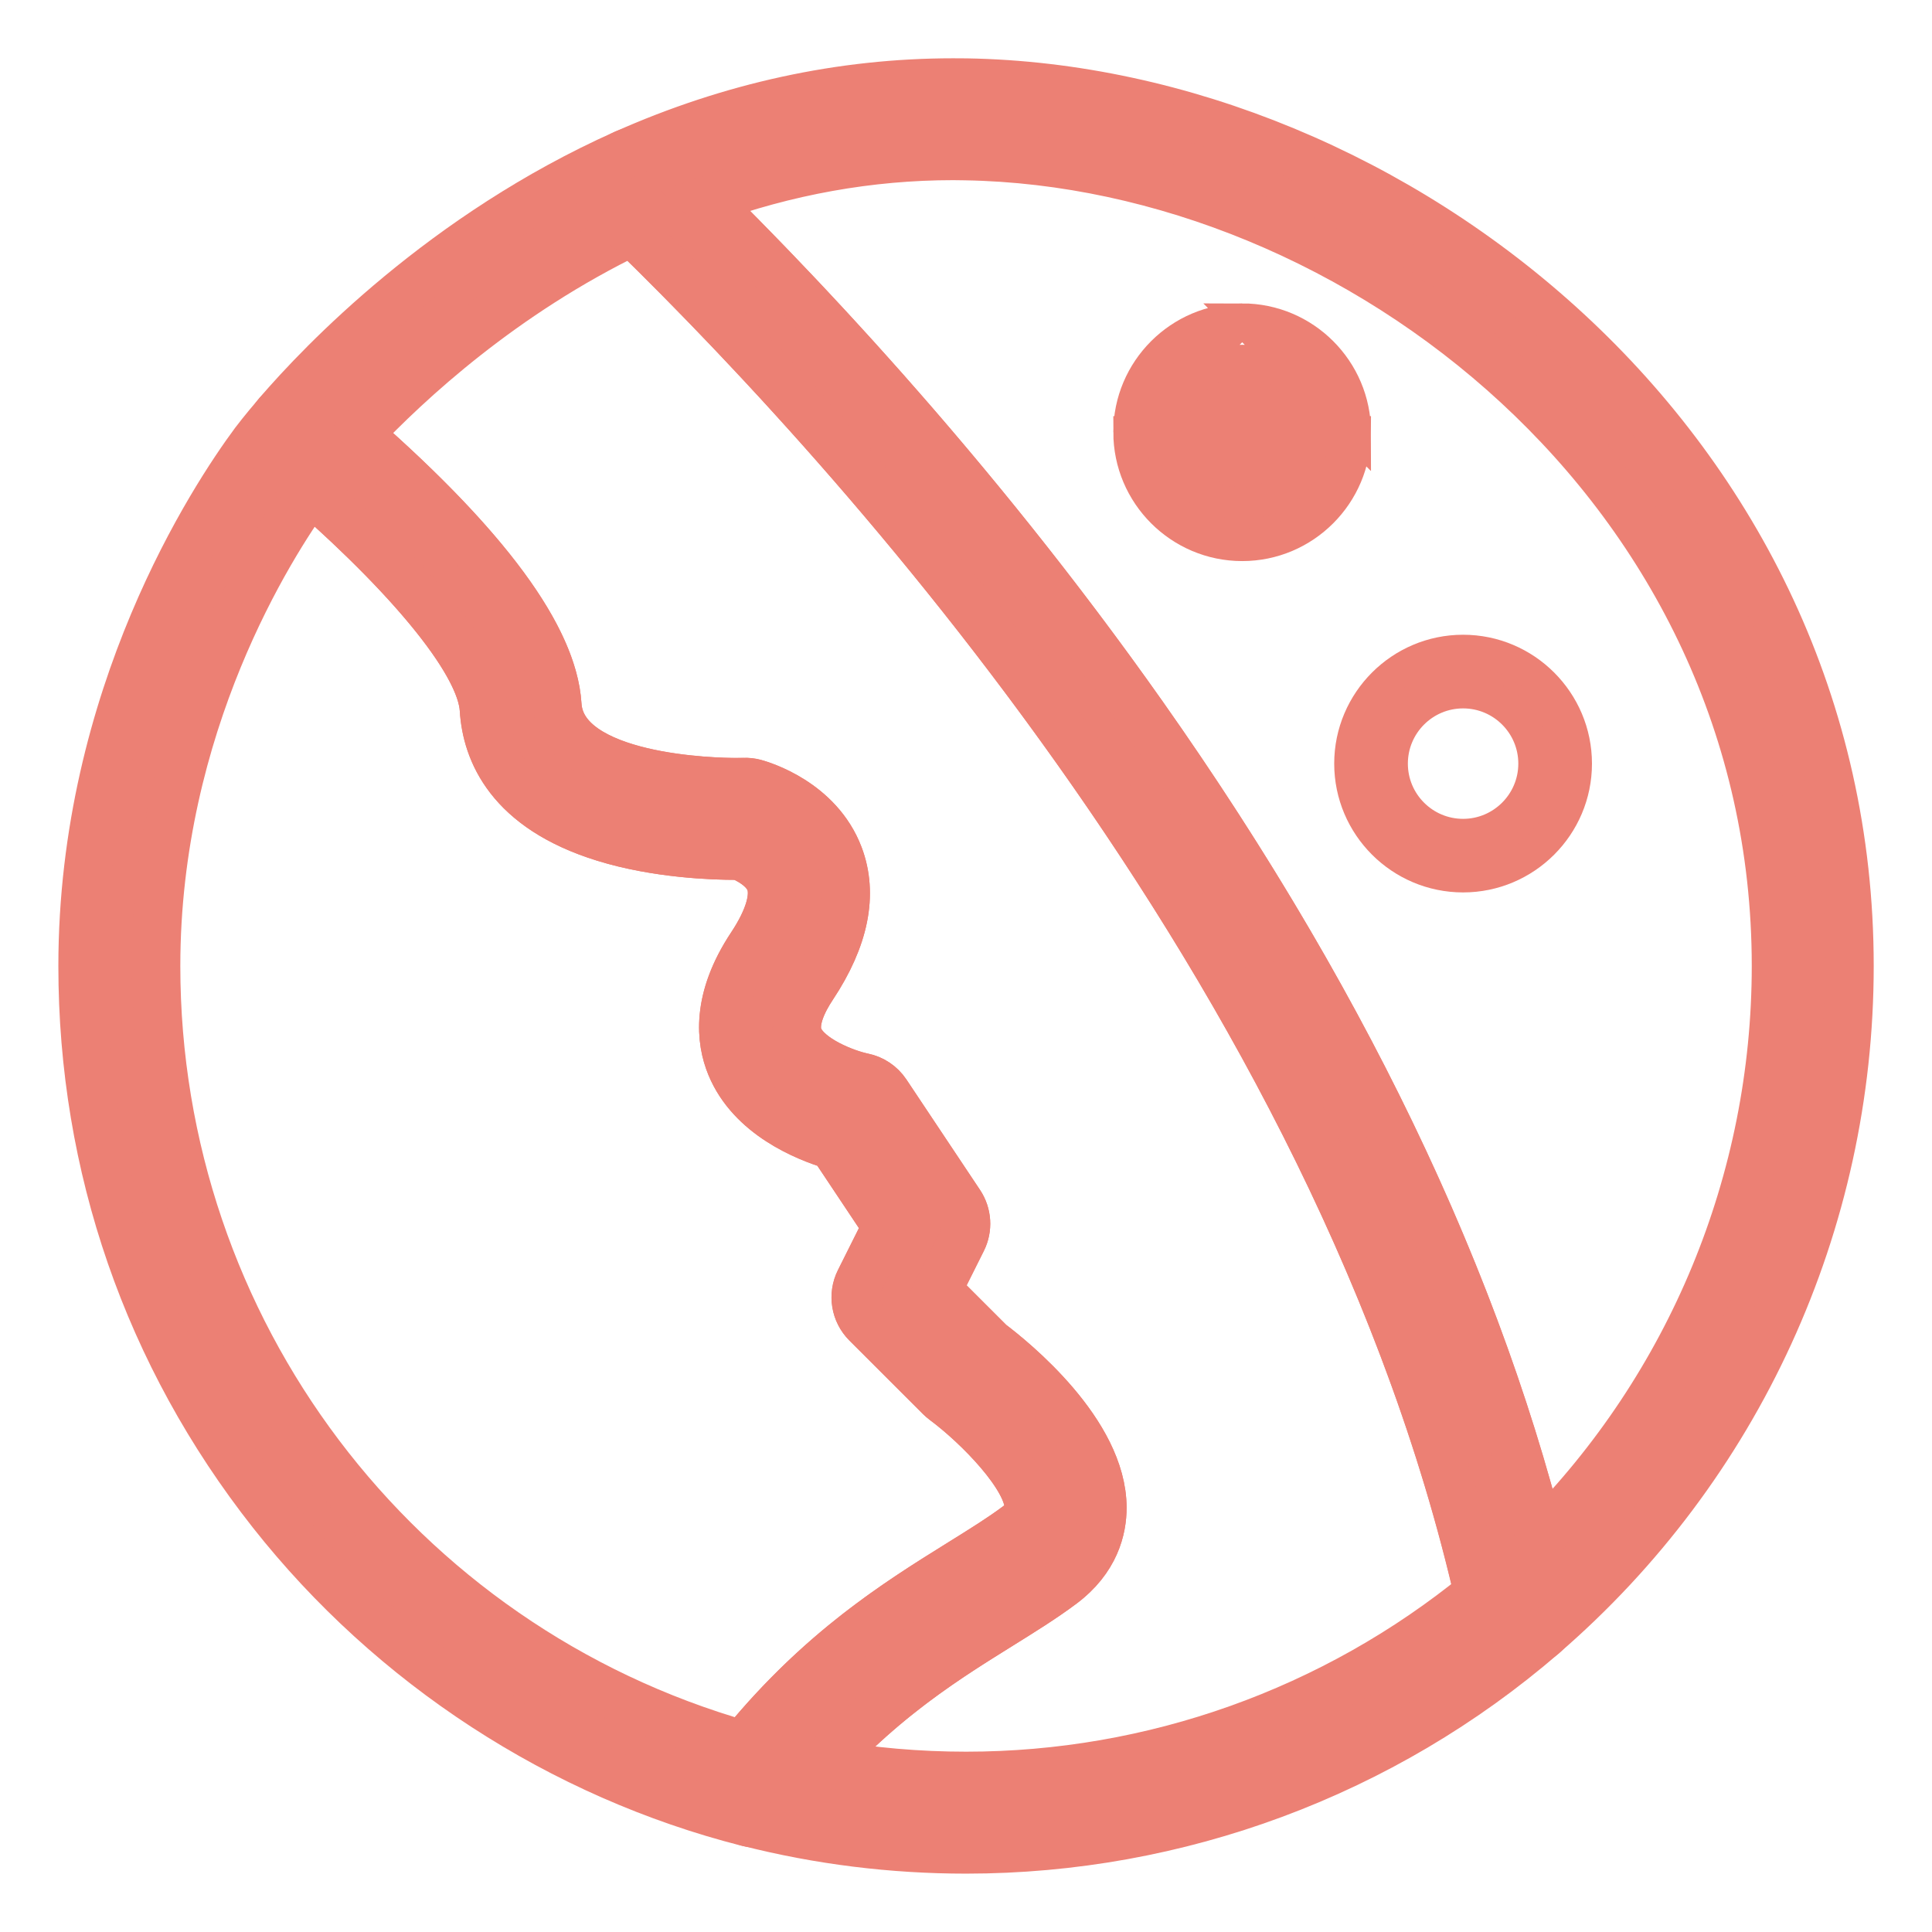
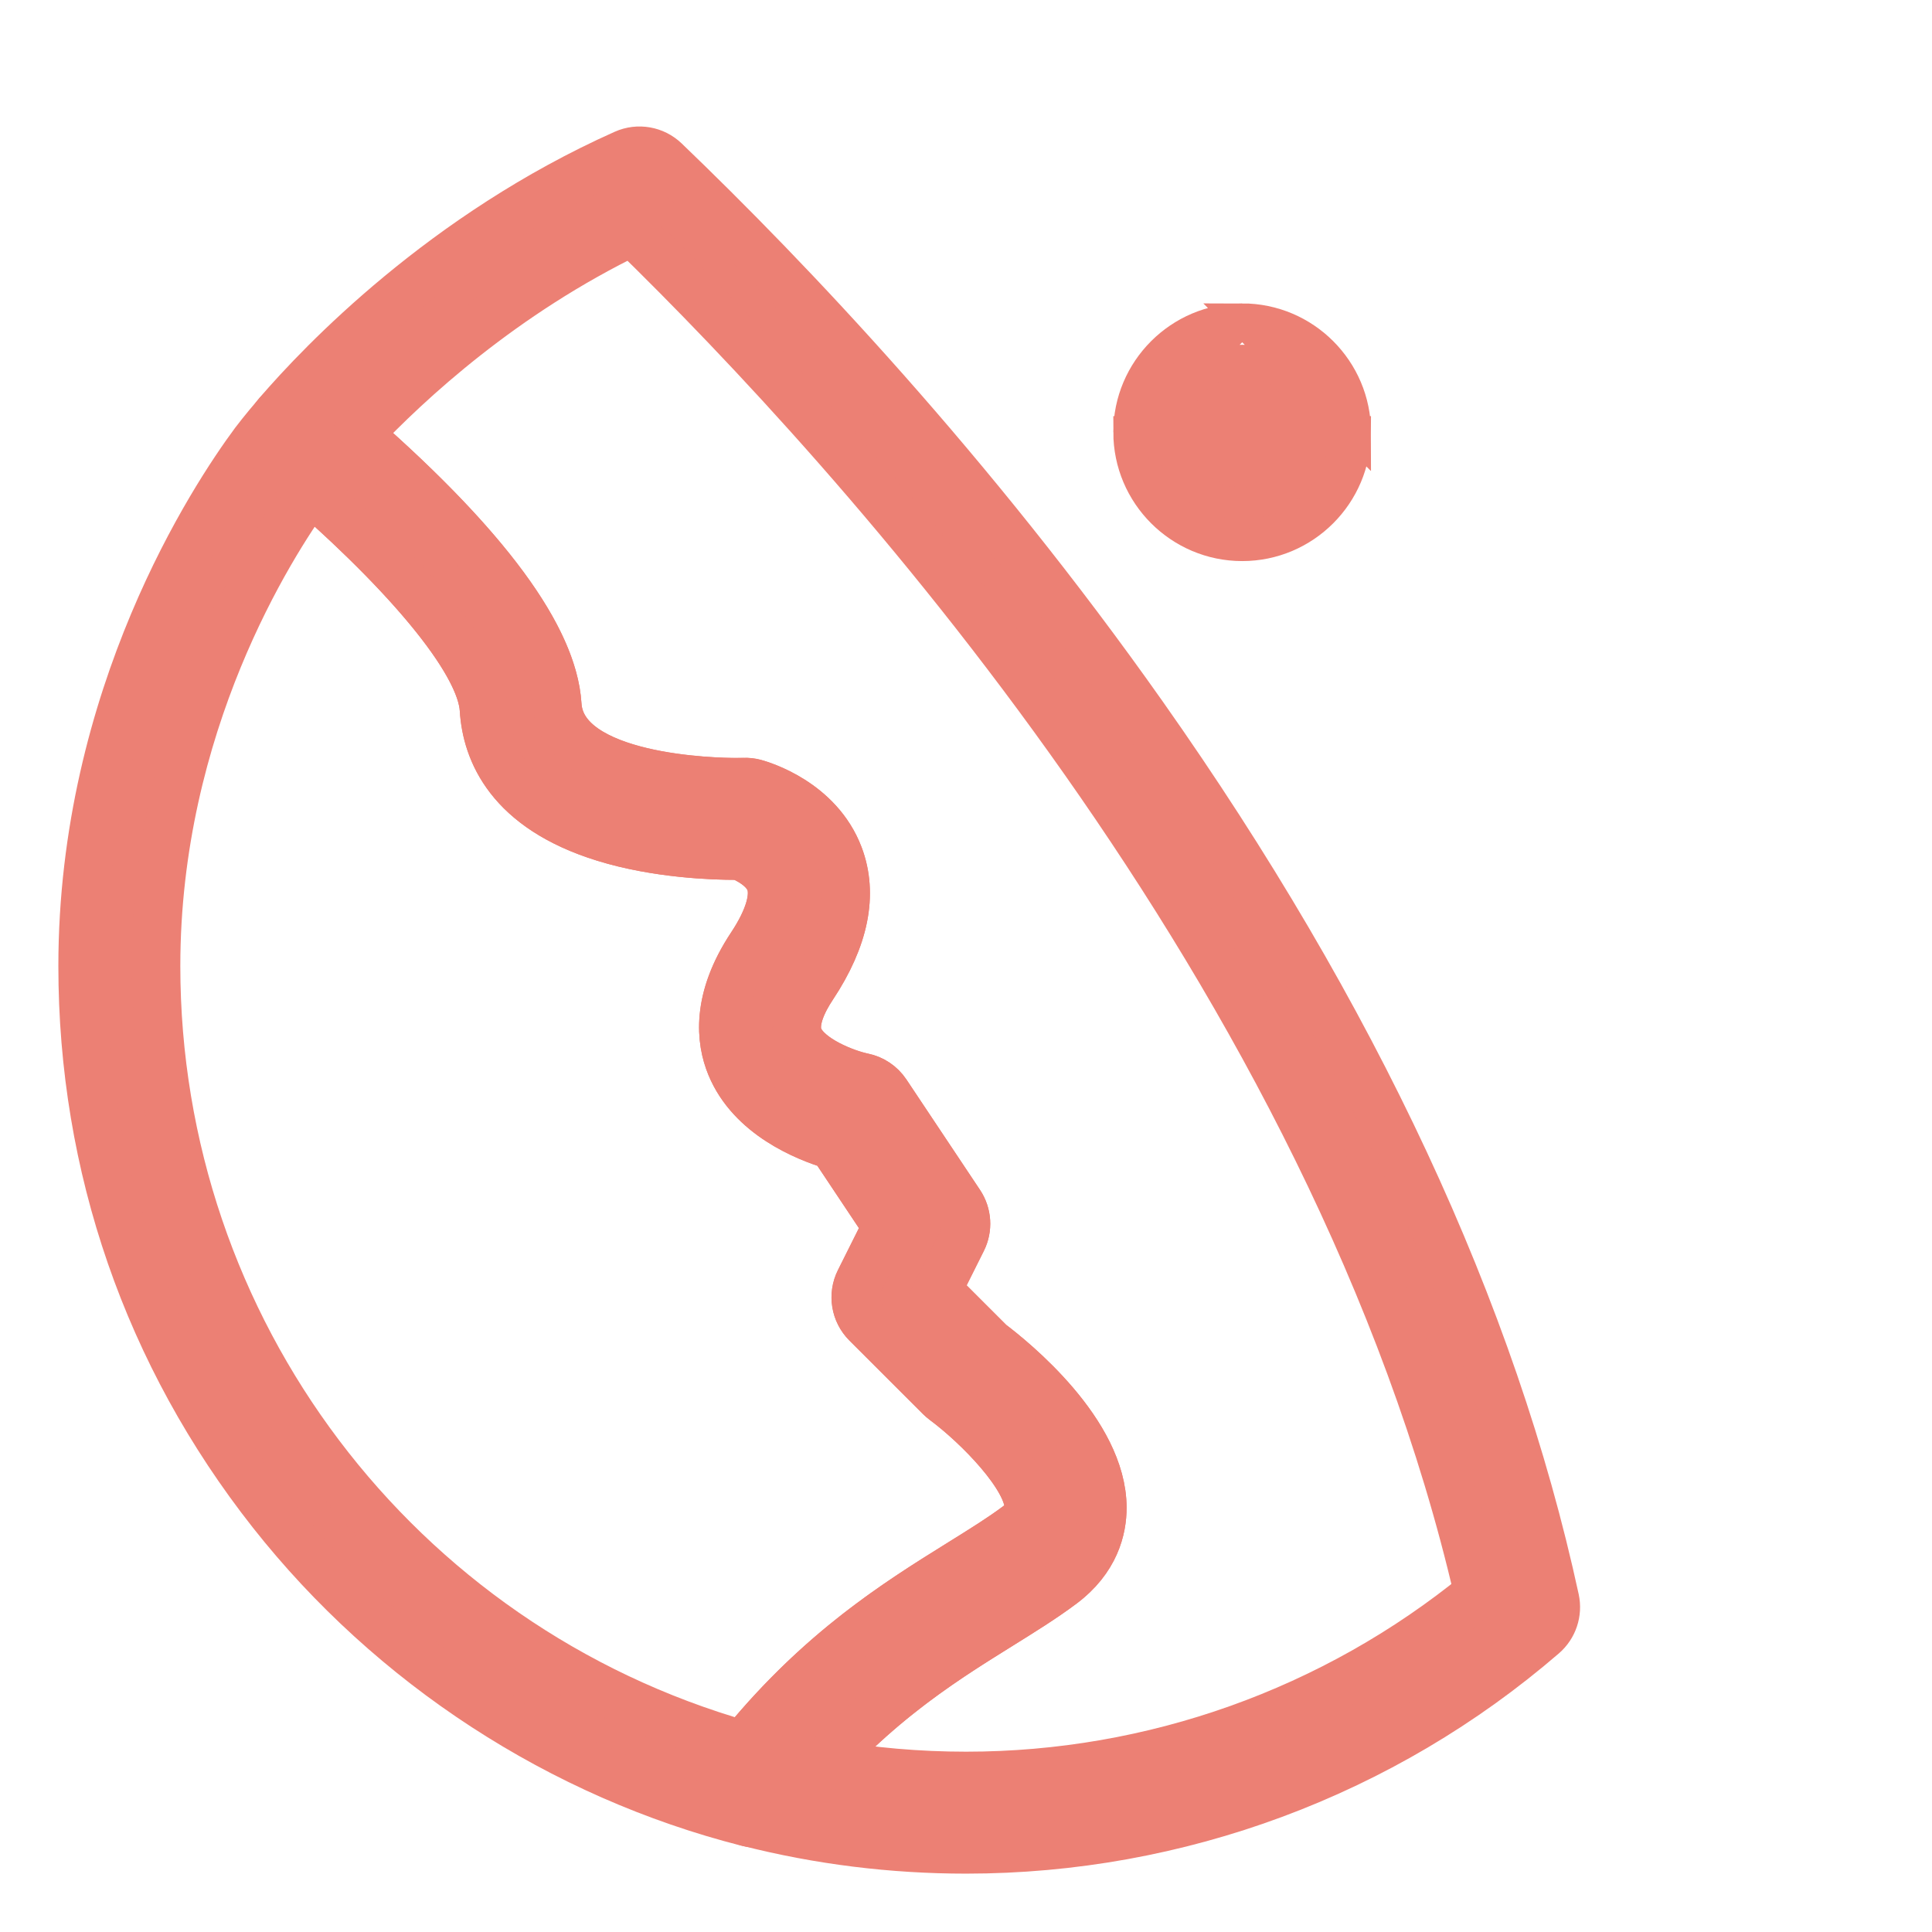
<svg xmlns="http://www.w3.org/2000/svg" width="24" height="24" viewBox="0 0 24 24" fill="none">
  <path d="M9.403 22.653C9.365 22.653 9.328 22.648 9.29 22.639C6.968 22.049 4.868 20.682 3.376 18.79C1.838 16.838 1.025 14.491 1.025 12.001C1.025 8.641 2.659 6.173 3.159 5.497C3.17 5.483 3.269 5.35 3.451 5.139C3.614 4.949 3.9 4.926 4.092 5.088C5.916 6.626 6.869 7.861 6.924 8.757C6.981 9.689 8.92 9.716 9.141 9.716C9.2 9.716 9.235 9.715 9.24 9.715C9.285 9.713 9.332 9.718 9.376 9.73C9.456 9.752 10.169 9.961 10.422 10.631C10.603 11.109 10.493 11.655 10.096 12.254C9.973 12.438 9.844 12.699 9.923 12.892C10.034 13.16 10.517 13.341 10.72 13.382C10.839 13.406 10.943 13.476 11.01 13.576L11.924 14.948C12.015 15.085 12.026 15.26 11.953 15.406L11.643 16.026L12.301 16.685C12.591 16.903 13.693 17.797 13.695 18.728C13.695 18.992 13.608 19.372 13.189 19.684C12.956 19.858 12.694 20.021 12.416 20.194C11.649 20.671 10.694 21.266 9.766 22.474C9.678 22.588 9.543 22.652 9.403 22.652L9.403 22.653ZM3.857 6.092C3.36 6.777 1.94 9 1.94 12.001C1.94 16.511 4.923 20.447 9.232 21.675C10.197 20.497 11.154 19.902 11.933 19.417C12.205 19.248 12.44 19.102 12.642 18.951C12.78 18.848 12.78 18.771 12.78 18.73C12.779 18.352 12.152 17.712 11.729 17.398C11.711 17.385 11.694 17.37 11.678 17.354L10.763 16.44C10.624 16.3 10.589 16.088 10.677 15.912L11.016 15.235L10.345 14.228C10.004 14.126 9.331 13.852 9.078 13.241C8.949 12.929 8.889 12.418 9.333 11.748C9.551 11.419 9.634 11.139 9.568 10.957C9.501 10.774 9.284 10.669 9.185 10.63C9.172 10.63 9.157 10.63 9.141 10.63C8.867 10.63 8.16 10.608 7.505 10.405C6.328 10.041 6.043 9.338 6.011 8.812C5.977 8.259 5.18 7.257 3.857 6.092L3.857 6.092Z" fill="#EC8074" stroke="#EC8074" stroke-width="0.6" />
  <path d="M12.001 22.975C11.085 22.975 10.173 22.862 9.291 22.637C9.142 22.6 9.022 22.489 8.971 22.344C8.921 22.198 8.947 22.038 9.041 21.916C10.07 20.576 11.103 19.933 11.933 19.417C12.206 19.247 12.441 19.101 12.643 18.95C12.78 18.847 12.78 18.77 12.78 18.729C12.78 18.354 12.153 17.713 11.729 17.398C11.711 17.384 11.694 17.369 11.678 17.354L10.763 16.439C10.624 16.3 10.59 16.087 10.678 15.911L11.016 15.234L10.345 14.228C10.005 14.125 9.331 13.852 9.078 13.24C8.949 12.929 8.889 12.417 9.333 11.747C9.552 11.417 9.635 11.135 9.567 10.954C9.502 10.781 9.294 10.672 9.188 10.63C9.174 10.63 9.158 10.63 9.141 10.63C8.867 10.63 8.16 10.608 7.505 10.405C6.329 10.041 6.043 9.337 6.011 8.812C5.974 8.211 5.037 7.08 3.502 5.786C3.409 5.707 3.351 5.594 3.341 5.473C3.332 5.351 3.371 5.23 3.451 5.138C3.999 4.501 5.517 2.911 7.758 1.911C7.928 1.835 8.127 1.87 8.261 1.999C9.788 3.465 12.058 5.851 14.198 8.886C16.821 12.606 18.544 16.301 19.318 19.868C19.353 20.031 19.297 20.201 19.17 20.311C17.18 22.029 14.634 22.975 12.001 22.975L12.001 22.975ZM10.241 21.907C10.82 22.009 11.41 22.06 12.001 22.06C14.324 22.06 16.572 21.257 18.365 19.793C16.591 12.105 10.605 5.558 7.853 2.876C6.25 3.65 5.077 4.731 4.451 5.395C6.042 6.791 6.873 7.921 6.924 8.756C6.982 9.688 8.921 9.715 9.141 9.715C9.201 9.715 9.236 9.714 9.24 9.714C9.286 9.712 9.332 9.717 9.376 9.729C9.457 9.751 10.169 9.96 10.423 10.63C10.603 11.108 10.493 11.654 10.096 12.253C9.973 12.438 9.844 12.698 9.924 12.891C10.035 13.159 10.517 13.34 10.72 13.381C10.839 13.405 10.943 13.475 11.01 13.576L11.925 14.948C12.016 15.084 12.027 15.259 11.953 15.406L11.643 16.026L12.302 16.684C12.592 16.903 13.693 17.796 13.695 18.727C13.696 18.991 13.608 19.371 13.19 19.683C12.957 19.857 12.694 20.02 12.416 20.193C11.78 20.589 11.014 21.066 10.241 21.907L10.241 21.907Z" fill="#EC8074" stroke="#EC8074" stroke-width="0.6" />
-   <path d="M18.87 20.422C18.822 20.422 18.773 20.415 18.725 20.399C18.572 20.348 18.457 20.22 18.423 20.062C16.682 12.04 10.293 5.22 7.627 2.659C7.517 2.554 7.467 2.401 7.493 2.251C7.519 2.101 7.619 1.974 7.757 1.912C9.079 1.323 10.453 1.024 11.841 1.024C11.896 1.024 11.952 1.024 12.008 1.025C17.305 1.116 22.976 5.547 22.976 12C22.976 15.194 21.589 18.222 19.169 20.311C19.085 20.384 18.979 20.422 18.87 20.422L18.87 20.422ZM8.763 2.49C10.261 3.973 12.281 6.169 14.197 8.886C16.631 12.338 18.289 15.768 19.134 19.094C21.003 17.214 22.061 14.67 22.061 12C22.061 6.085 16.855 2.023 11.992 1.94C11.942 1.939 11.891 1.938 11.841 1.938C10.801 1.938 9.769 2.124 8.763 2.49L8.763 2.49Z" fill="#EC8074" stroke="#EC8074" stroke-width="0.6" />
  <path d="M14.03 5.369C14.03 6.141 14.659 6.77 15.431 6.77C16.203 6.77 16.831 6.141 16.831 5.369H14.03ZM14.03 5.369C14.03 4.597 14.659 3.969 15.431 3.969M14.03 5.369L15.431 3.969M15.431 3.969C16.203 3.969 16.831 4.597 16.831 5.369L15.431 3.969ZM15.431 4.483C14.942 4.483 14.545 4.88 14.545 5.369C14.545 5.858 14.942 6.255 15.431 6.255C15.919 6.255 16.317 5.858 16.317 5.369C16.317 4.881 15.919 4.483 15.431 4.483Z" fill="#EC8074" stroke="#EC8074" stroke-width="0.4" />
-   <path d="M18.175 10.886C17.403 10.886 16.774 10.258 16.774 9.486C16.774 8.714 17.403 8.085 18.175 8.085C18.947 8.085 19.576 8.714 19.576 9.486C19.576 10.258 18.947 10.886 18.175 10.886ZM18.175 8.6C17.686 8.6 17.289 8.997 17.289 9.486C17.289 9.975 17.686 10.372 18.175 10.372C18.663 10.372 19.061 9.975 19.061 9.486C19.061 8.997 18.664 8.6 18.175 8.6Z" fill="#EC8074" stroke="#EC8074" stroke-width="0.4" />
</svg>